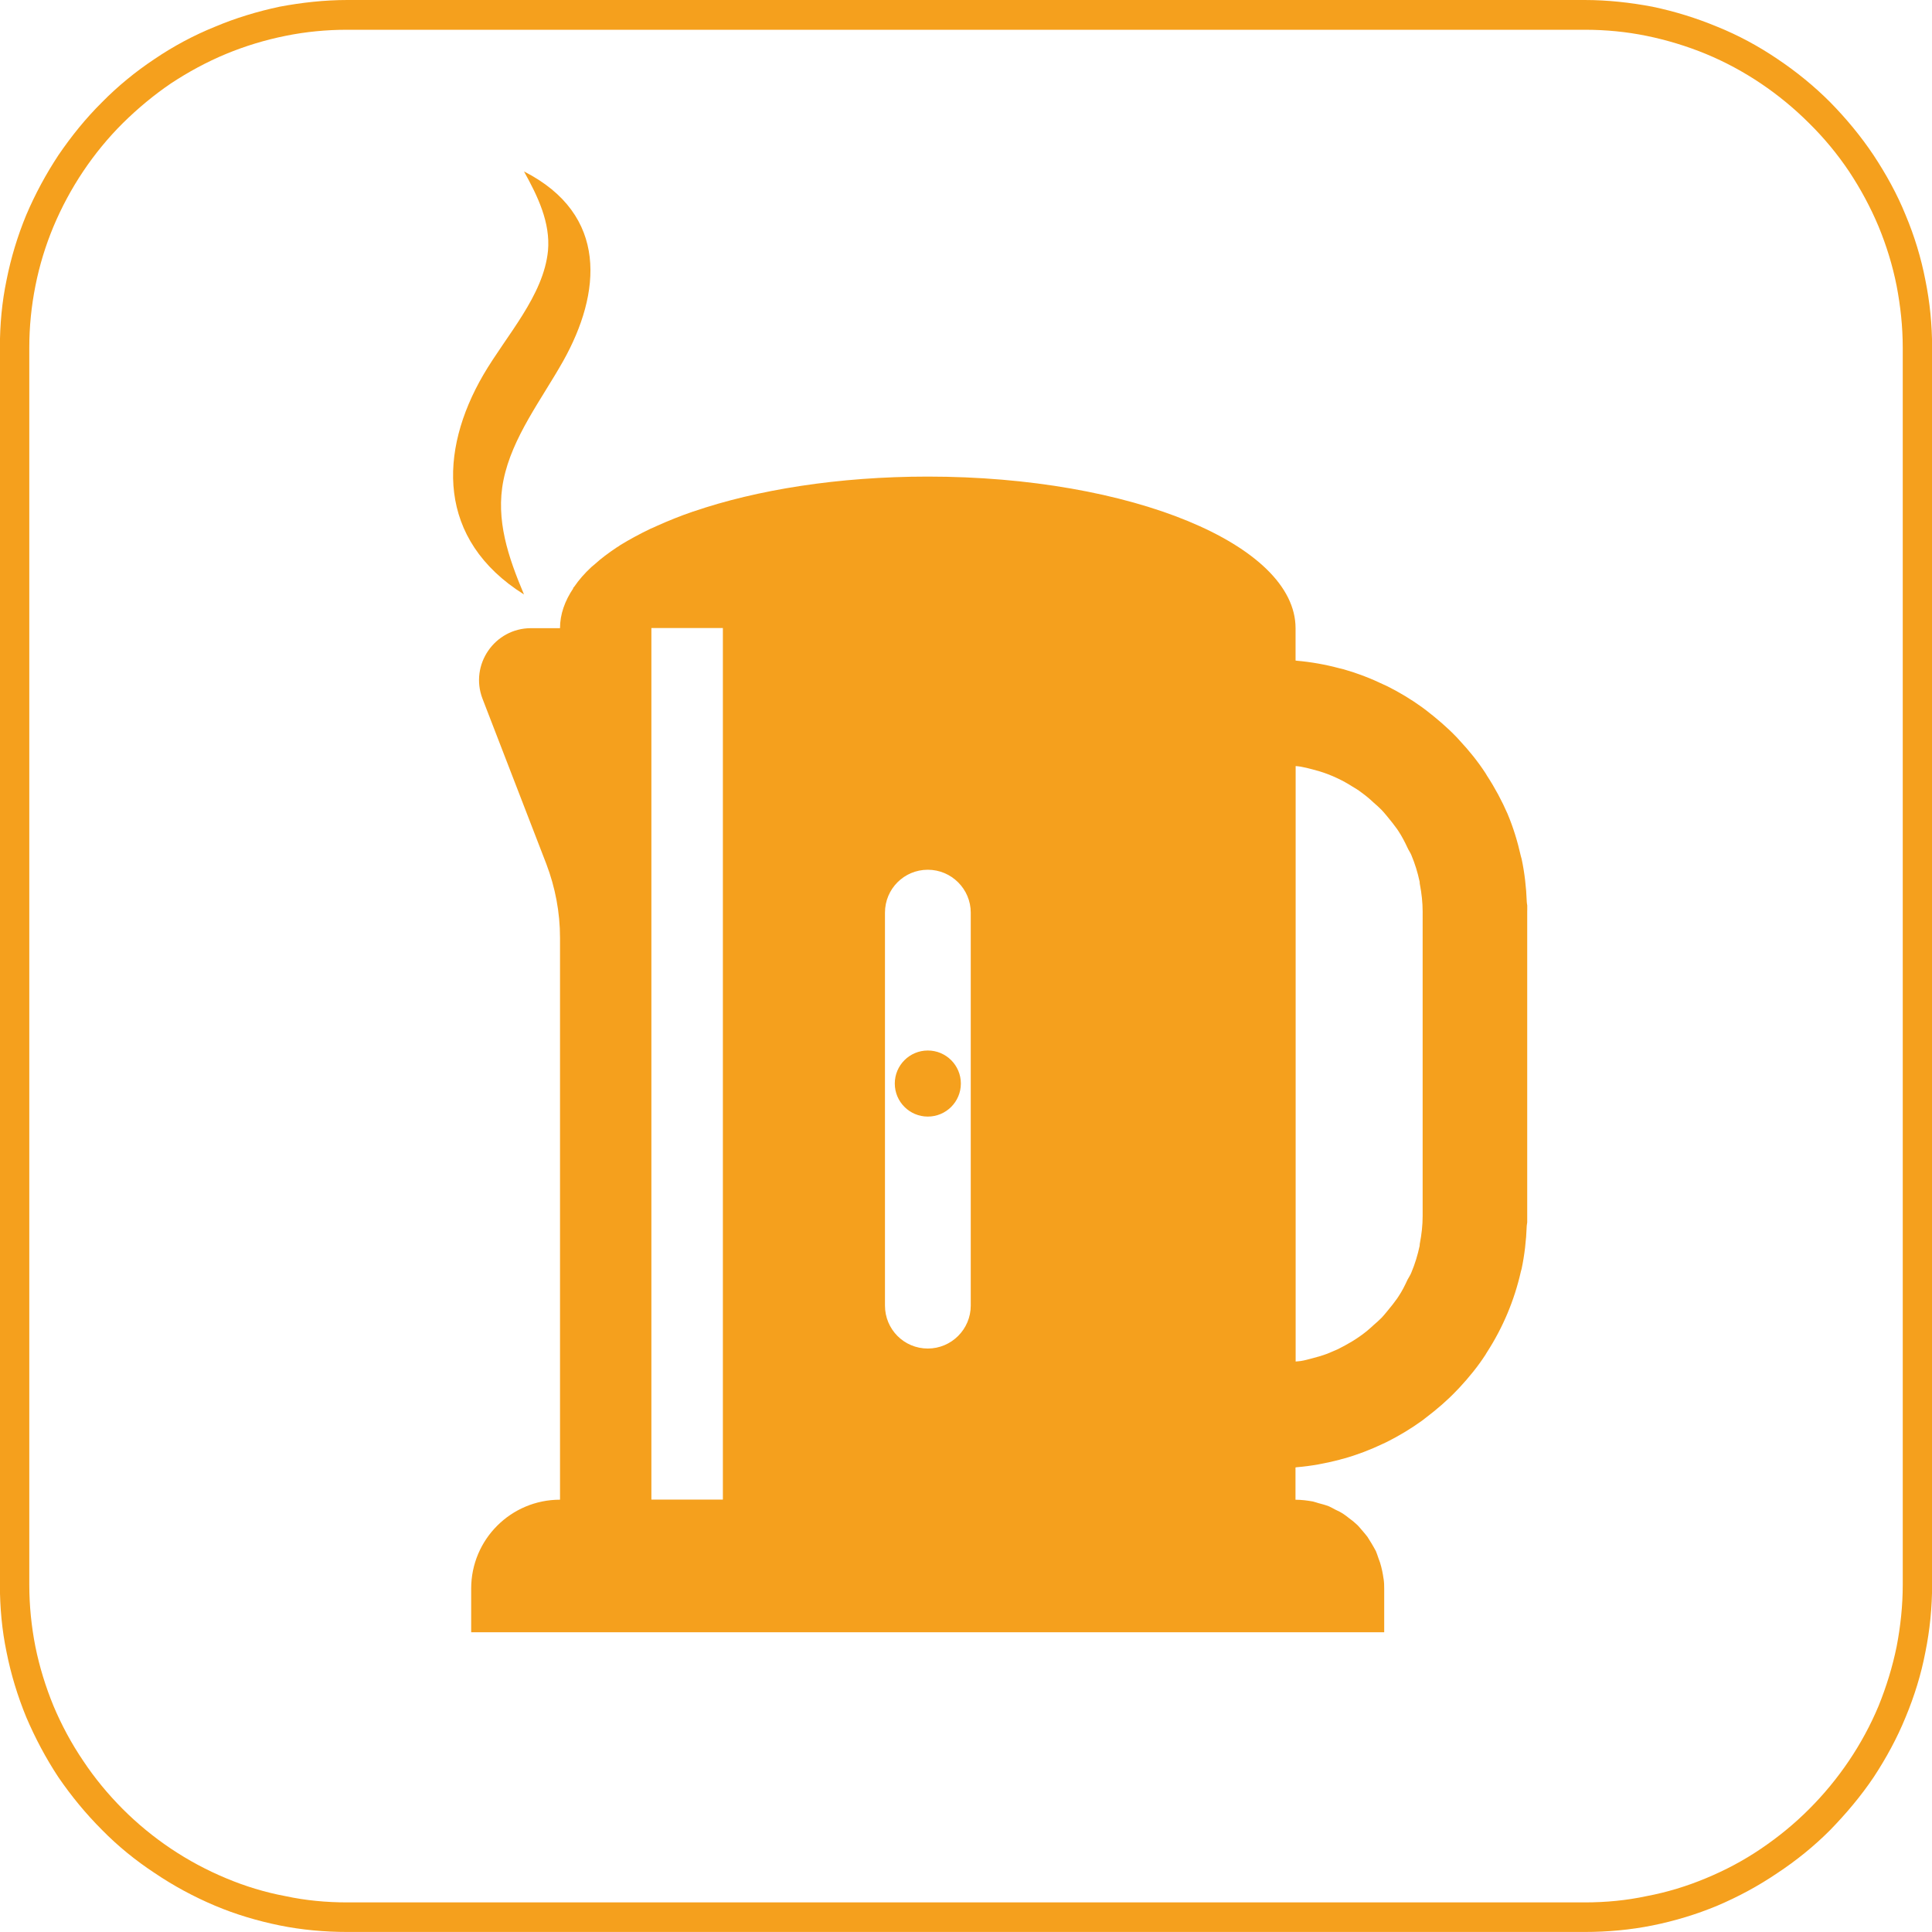
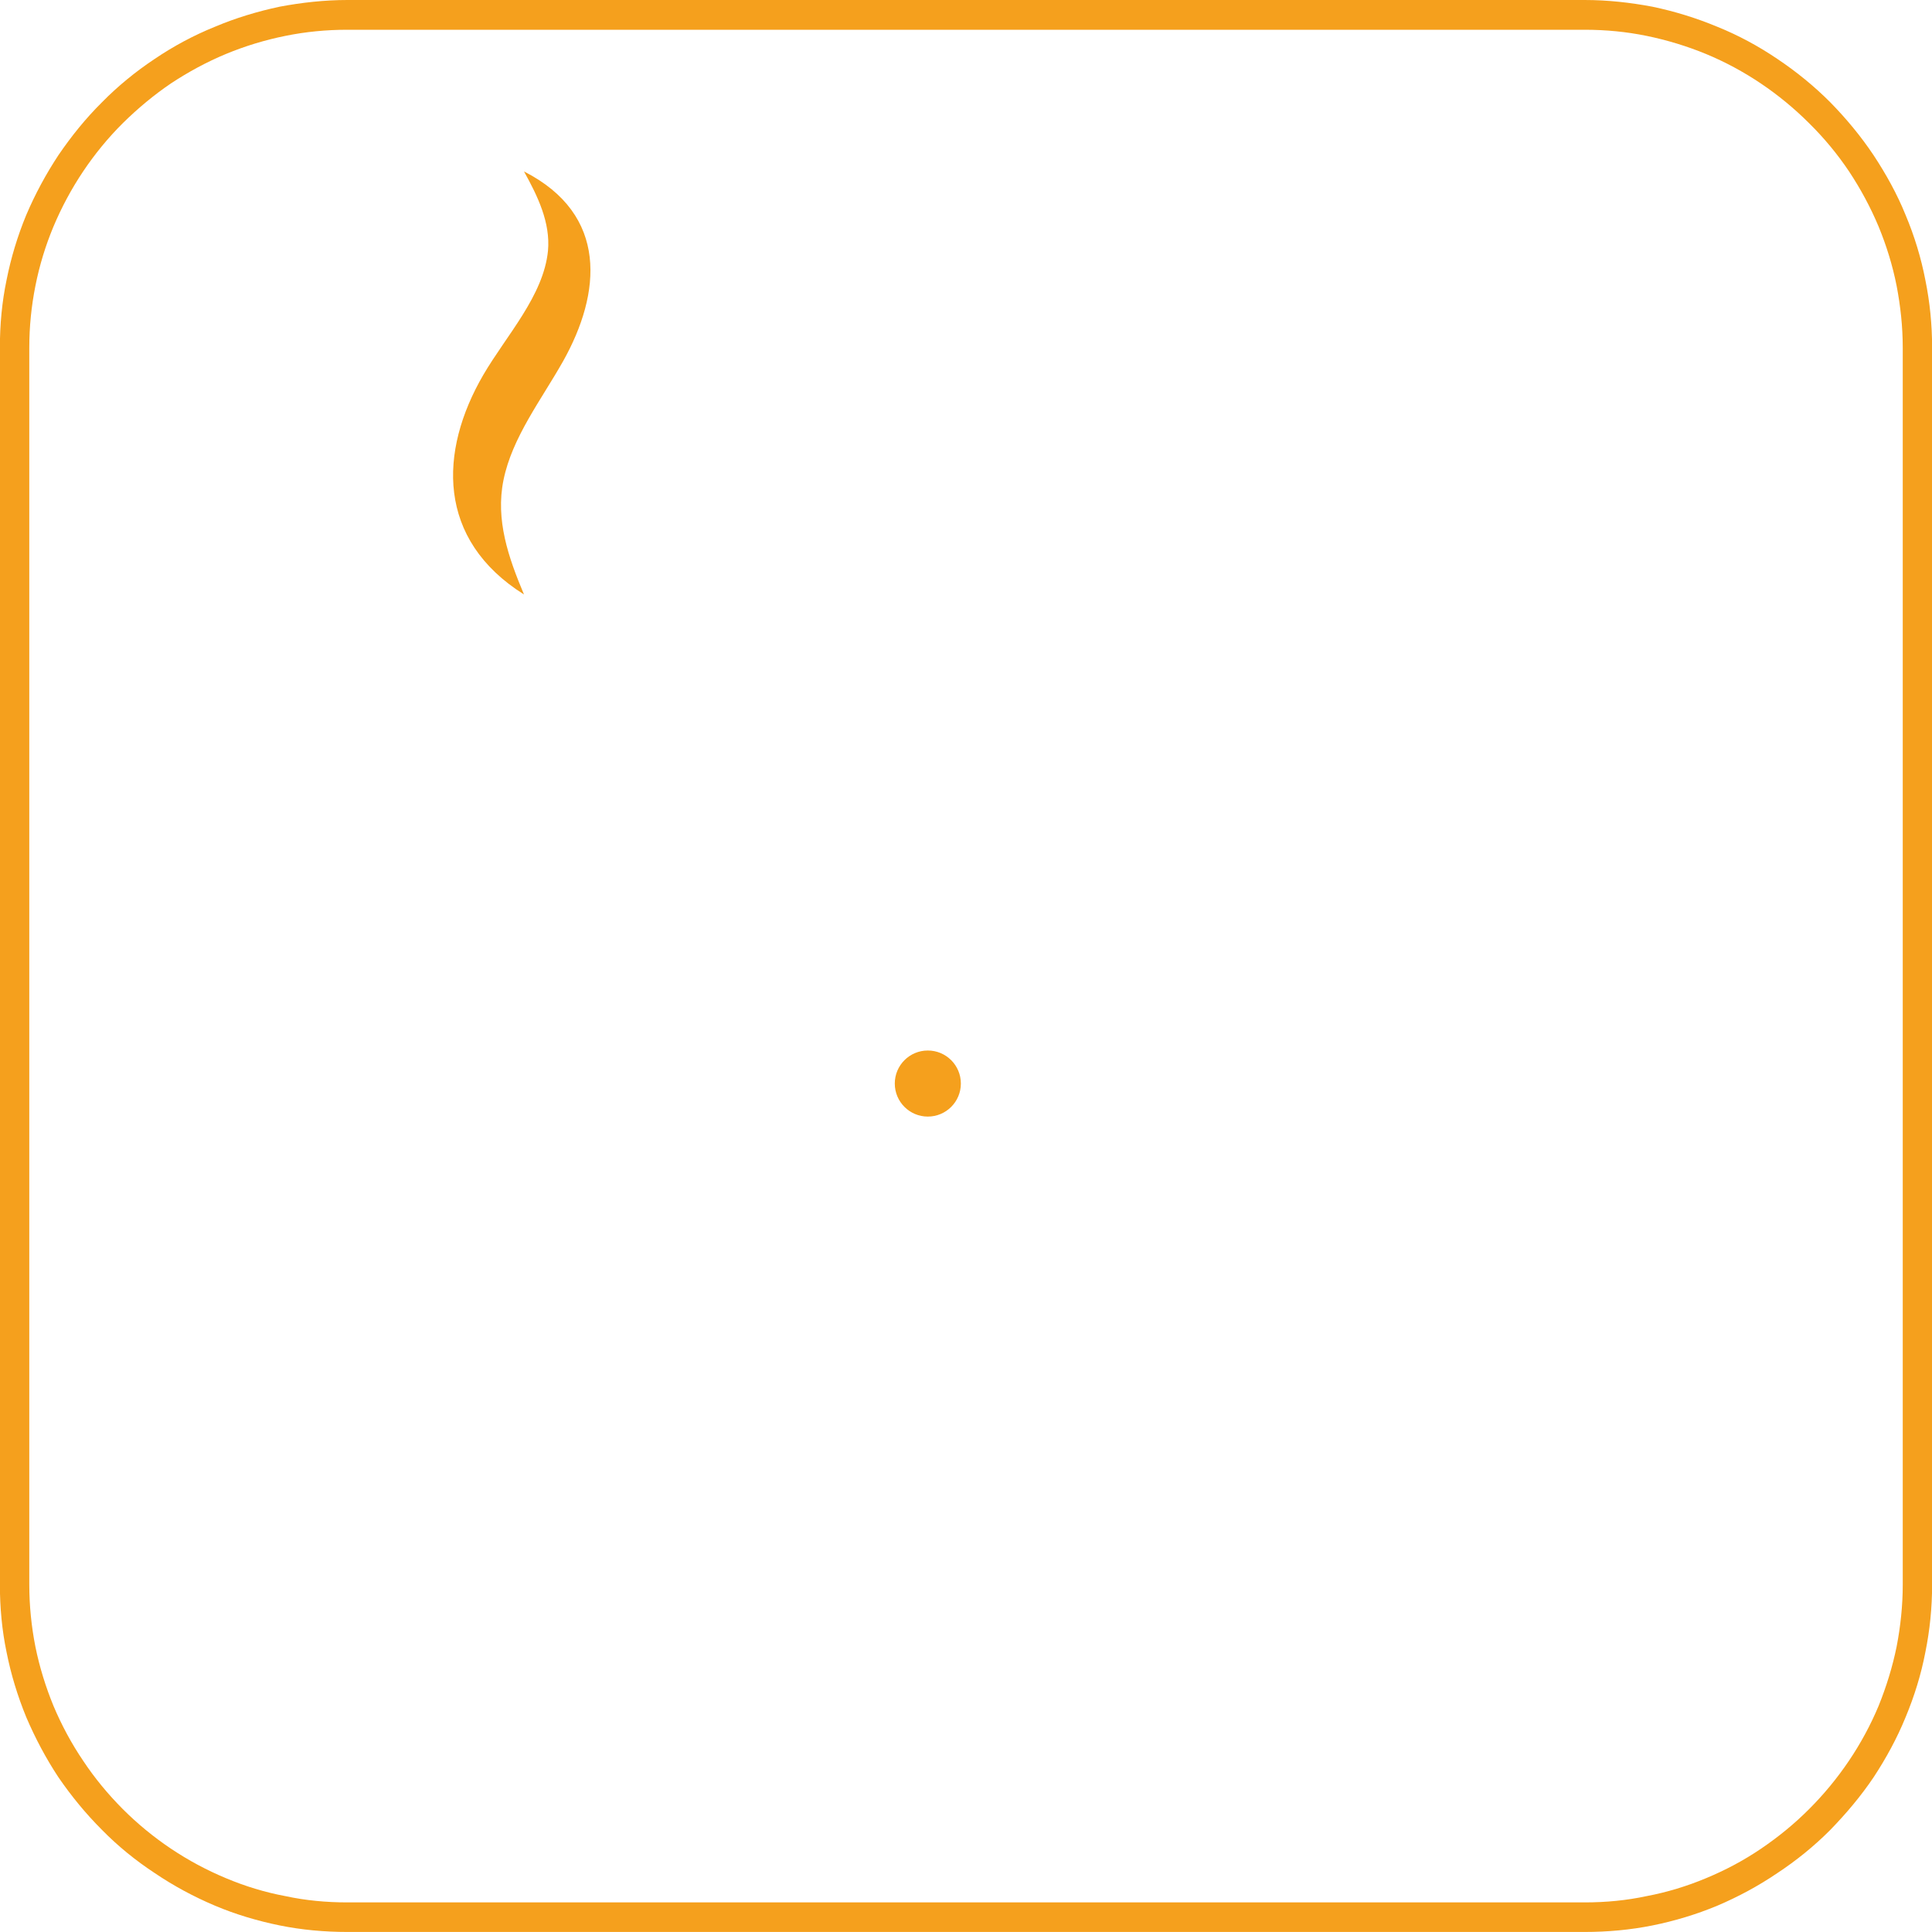
<svg xmlns="http://www.w3.org/2000/svg" version="1.1" id="Warstwa_1" x="0px" y="0px" width="50px" height="50px" viewBox="0 0 50 50" enable-background="new 0 0 50 50" xml:space="preserve">
  <g>
    <path fill="#F5A01D" d="M8.992,49.234h32.016c0.555,0,1.084-0.051,1.604-0.162c0.527-0.099,1.047-0.258,1.537-0.463   c0.504-0.209,0.977-0.46,1.422-0.762c0.445-0.301,0.869-0.646,1.25-1.029c0.762-0.762,1.381-1.674,1.797-2.67   c0.201-0.497,0.359-1.008,0.467-1.537c0.1-0.519,0.158-1.056,0.158-1.604V9c0-0.552-0.059-1.082-0.158-1.6   c-0.107-0.541-0.266-1.048-0.467-1.537c-0.211-0.504-0.469-0.979-0.762-1.423c-0.303-0.452-0.648-0.868-1.035-1.25   c-0.762-0.761-1.67-1.379-2.672-1.794c-0.49-0.202-1.01-0.36-1.537-0.468c-0.52-0.106-1.049-0.158-1.604-0.158H8.992   c-0.547,0-1.084,0.052-1.603,0.158C6.855,1.035,6.34,1.193,5.852,1.395C5.348,1.604,4.875,1.862,4.428,2.156   c-0.445,0.302-0.86,0.647-1.251,1.033c-0.761,0.758-1.371,1.67-1.793,2.674C1.18,6.352,1.023,6.86,0.916,7.4   C0.813,7.919,0.758,8.449,0.758,9v32.007c0,0.548,0.055,1.085,0.157,1.604c0.107,0.529,0.265,1.04,0.469,1.537   c0.209,0.496,0.466,0.975,0.768,1.42c0.294,0.444,0.64,0.863,1.025,1.25c0.762,0.762,1.666,1.371,2.675,1.791   c0.488,0.205,1.003,0.364,1.537,0.463C7.908,49.184,8.445,49.234,8.992,49.234L8.992,49.234z M41.008,49.999H8.992   c-0.596,0-1.187-0.054-1.753-0.169c-0.574-0.117-1.144-0.286-1.675-0.511c-0.547-0.231-1.069-0.512-1.558-0.843   c-0.498-0.327-0.957-0.701-1.365-1.117c-0.42-0.42-0.791-0.871-1.13-1.365c-0.322-0.488-0.602-1.015-0.834-1.559   c-0.221-0.541-0.393-1.1-0.508-1.681c-0.118-0.566-0.172-1.151-0.172-1.747V9c0-0.603,0.054-1.184,0.172-1.75   c0.115-0.581,0.287-1.145,0.508-1.681C0.91,5.021,1.189,4.506,1.511,4.017c0.339-0.497,0.71-0.956,1.13-1.372   C3.049,2.23,3.508,1.854,4.006,1.523c0.488-0.33,1.011-0.61,1.558-0.831c0.531-0.225,1.101-0.397,1.675-0.519   c0.566-0.106,1.157-0.173,1.753-0.173h32.016c0.602,0,1.184,0.066,1.754,0.173c0.58,0.121,1.139,0.294,1.68,0.519   c0.545,0.22,1.064,0.5,1.553,0.831c0.496,0.332,0.957,0.707,1.371,1.123c0.408,0.416,0.791,0.875,1.123,1.372   c0.322,0.489,0.609,1.004,0.83,1.552c0.225,0.536,0.398,1.1,0.51,1.681c0.115,0.566,0.174,1.147,0.174,1.75v32.007   c0,0.596-0.059,1.181-0.174,1.747c-0.111,0.581-0.285,1.14-0.51,1.681c-0.221,0.544-0.508,1.07-0.83,1.559   c-0.332,0.494-0.715,0.945-1.123,1.365c-0.414,0.416-0.875,0.79-1.371,1.117c-0.488,0.331-1.008,0.611-1.553,0.843   c-0.541,0.225-1.1,0.394-1.68,0.511C42.191,49.945,41.609,49.999,41.008,49.999L41.008,49.999z" />
    <g>
      <circle fill="#F5A01D" cx="24.012" cy="28.042" r="0.855" />
-       <path fill="#F5A01D" d="M39.525,23.566v-0.002v-0.001c0-0.002,0-0.002,0-0.004s0-0.002,0-0.004c0,0,0,0,0-0.001v-0.002    c0-0.002,0-0.003,0-0.003s0,0,0-0.002c0,0,0-0.002,0-0.004V23.54v-0.002c0-0.001,0-0.001,0-0.003c0-0.001,0-0.001,0-0.004v-0.001    v-0.002c0-0.002,0-0.002,0-0.004l0,0c0,0,0,0,0-0.003c0,0,0,0,0-0.001v-0.003c0,0,0-0.001,0-0.003v-0.002c0-0.002,0-0.002,0-0.004    v-0.001c0,0,0-0.001,0-0.004l0,0c0-0.009,0-0.016,0-0.023c0,0,0,0,0-0.002c0-0.001,0-0.001,0-0.004l0,0c0-0.001,0-0.003,0-0.005    v-0.002c0,0,0,0,0-0.002v-0.002v-0.004l0,0c0-0.003,0-0.003,0-0.003c0-0.002,0-0.002,0-0.002c0-0.001,0-0.003,0-0.003l0,0    c0-0.002,0-0.004,0-0.006c0,0,0,0,0-0.001c0,0,0-0.002,0-0.004l0,0c0-0.001,0-0.003,0-0.005c0,0,0,0,0-0.002c0,0,0,0,0-0.002    c-0.004-0.029-0.012-0.059-0.012-0.09c-0.014-0.381-0.057-0.752-0.133-1.111c-0.008-0.025-0.014-0.049-0.021-0.075    c-0.084-0.375-0.195-0.739-0.342-1.089v-0.001c-0.152-0.346-0.328-0.675-0.533-0.989c-0.016-0.024-0.029-0.048-0.041-0.069    c-0.197-0.301-0.422-0.58-0.666-0.841c-0.025-0.027-0.055-0.061-0.08-0.088c-0.242-0.252-0.512-0.482-0.785-0.693    c-0.039-0.029-0.076-0.055-0.111-0.083c-0.283-0.204-0.586-0.386-0.895-0.541c-0.045-0.02-0.088-0.041-0.129-0.059    c-0.316-0.153-0.652-0.28-0.998-0.379c-0.039-0.011-0.08-0.02-0.119-0.029c-0.357-0.096-0.727-0.162-1.104-0.195    c-0.008-0.001-0.02-0.005-0.027-0.005v-0.001v-0.835c0-2.165-4.262-3.924-9.518-3.924c-2.311,0-4.424,0.34-6.071,0.905    c0,0,0,0-0.004,0c-0.332,0.114-0.636,0.237-0.928,0.368c-0.063,0.029-0.117,0.055-0.18,0.08c-0.275,0.133-0.533,0.272-0.772,0.418    c-0.029,0.021-0.063,0.046-0.099,0.065c-0.207,0.139-0.398,0.28-0.56,0.428c-0.033,0.027-0.065,0.053-0.095,0.08    c-0.174,0.162-0.321,0.33-0.438,0.502c-0.008,0.013-0.025,0.028-0.037,0.042h0.012c-0.222,0.329-0.346,0.676-0.346,1.035h-0.751    c-0.941,0-1.593,0.947-1.254,1.828l1.652,4.277c0.23,0.606,0.353,1.25,0.353,1.901v14.549c-1.27,0-2.299,1.029-2.299,2.299v1.131    h11.816h11.813v-1.131c0-0.081-0.002-0.162-0.014-0.239c-0.004-0.039-0.016-0.073-0.018-0.112    c-0.012-0.072-0.027-0.142-0.045-0.212c-0.018-0.073-0.041-0.146-0.07-0.216c-0.02-0.065-0.045-0.129-0.068-0.189    c-0.039-0.07-0.074-0.137-0.115-0.203c-0.033-0.056-0.07-0.112-0.104-0.167c-0.047-0.063-0.1-0.122-0.15-0.181    c-0.043-0.048-0.08-0.098-0.129-0.141c-0.059-0.057-0.121-0.105-0.188-0.154c-0.047-0.036-0.096-0.078-0.145-0.109    c-0.072-0.049-0.148-0.087-0.227-0.123c-0.053-0.028-0.104-0.058-0.154-0.08c-0.094-0.036-0.186-0.061-0.275-0.084    c-0.053-0.014-0.096-0.033-0.145-0.043c-0.146-0.026-0.299-0.045-0.449-0.045v-0.834v-0.002c0.008-0.001,0.02-0.005,0.029-0.005    c0.381-0.031,0.744-0.099,1.102-0.192c0.035-0.012,0.08-0.022,0.119-0.032c0.352-0.099,0.682-0.226,1.002-0.378    c0.041-0.019,0.08-0.037,0.121-0.057c0.316-0.159,0.619-0.342,0.9-0.545c0.037-0.026,0.07-0.054,0.104-0.08    c0.279-0.213,0.549-0.442,0.793-0.7c0.023-0.025,0.053-0.053,0.078-0.081c0.244-0.263,0.473-0.544,0.67-0.848    c0.012-0.02,0.021-0.04,0.037-0.062c0.408-0.632,0.709-1.339,0.879-2.095c0.004-0.021,0.01-0.041,0.018-0.064    c0.076-0.36,0.119-0.733,0.133-1.117c0.004-0.031,0.008-0.056,0.012-0.086c0-0.004,0-0.006,0-0.006l0,0c0-0.001,0-0.003,0-0.003    s0,0,0-0.004l0,0v-0.003c0,0,0-0.002,0-0.004l0,0c0,0,0-0.002,0-0.006c0-0.002,0-0.004,0-0.004l0,0c0-0.002,0-0.004,0-0.006    v-0.001c0-0.002,0-0.002,0-0.004l0,0c0-0.009,0-0.021,0-0.031l0,0c0,0,0,0,0-0.003l0,0v-0.005l0,0c0-0.001,0-0.001,0-0.003    s0-0.002,0-0.004v-0.002v-0.002c0-0.002,0-0.004,0-0.004v-0.001c0,0,0-0.002,0-0.005v-0.002c0-0.001,0-0.001,0-0.001    c0-0.001,0-0.001,0-0.001c0-0.003,0-0.005,0-0.005c0-0.002,0-0.002,0-0.003v-0.002v-0.002c0-0.002,0-0.004,0-0.004    c0-0.002,0-0.002,0-0.002c0-0.002,0-0.002,0-0.004v-0.001c0-0.003,0-0.003,0-0.003c0-0.002,0-0.002,0-0.004v-0.001v-0.004l0,0    c0-0.004,0-0.004,0-0.004c0-0.001,0-0.001,0-0.003l0,0c0-0.002,0-0.004,0-0.004c0-0.002,0-0.004,0-0.004s0,0,0-0.002    s0-0.004,0-0.006v-7.879c0-0.002,0-0.002,0-0.006c0,0,0,0,0-0.003l0,0c0-0.002,0-0.002,0-0.002c0-0.002,0-0.002,0-0.003v-0.002    c0-0.002,0-0.002,0-0.002c0-0.002,0-0.004,0-0.004C39.525,23.568,39.525,23.568,39.525,23.566z M18.708,38.809h-1.85V16.253h1.85    V38.809z M25.123,33.788c0,0.614-0.5,1.112-1.111,1.112c-0.617,0-1.109-0.498-1.109-1.112V23.619c0-0.612,0.492-1.11,1.109-1.11    c0.611,0,1.111,0.498,1.111,1.11V33.788z M36.818,31.471c0,0.239-0.027,0.471-0.07,0.697c-0.008,0.023-0.004,0.053-0.008,0.075    c-0.051,0.239-0.121,0.468-0.213,0.687c-0.025,0.066-0.066,0.125-0.1,0.188c-0.068,0.148-0.141,0.296-0.234,0.434    c-0.045,0.074-0.104,0.14-0.154,0.212c-0.094,0.115-0.182,0.229-0.279,0.335c-0.068,0.067-0.133,0.128-0.207,0.19    c-0.102,0.096-0.209,0.187-0.324,0.269c-0.074,0.056-0.156,0.106-0.238,0.158c-0.119,0.072-0.242,0.138-0.363,0.199    c-0.098,0.041-0.18,0.08-0.273,0.117c-0.131,0.05-0.268,0.088-0.408,0.125c-0.092,0.023-0.188,0.052-0.285,0.066    c-0.043,0.007-0.09,0.007-0.131,0.013v-15.41c0.041,0.005,0.088,0.005,0.131,0.015c0.098,0.017,0.193,0.041,0.289,0.066    c0.137,0.035,0.273,0.075,0.404,0.125c0.094,0.034,0.182,0.075,0.273,0.117c0.123,0.059,0.244,0.125,0.359,0.199    c0.086,0.049,0.168,0.101,0.242,0.158c0.115,0.083,0.223,0.173,0.32,0.265c0.074,0.064,0.143,0.125,0.211,0.195    c0.098,0.105,0.186,0.219,0.279,0.334c0.051,0.072,0.109,0.138,0.154,0.211c0.09,0.138,0.166,0.283,0.234,0.431    c0.029,0.066,0.074,0.125,0.1,0.191c0.092,0.219,0.162,0.447,0.213,0.686c0.004,0.022,0,0.051,0.008,0.075    c0.043,0.229,0.07,0.46,0.07,0.697V31.471z" />
    </g>
    <path fill="#F5A01D" d="M14.575,9.344c-0.563,1-1.32,1.971-1.545,3.081c-0.209,1.031,0.126,1.999,0.531,2.96   c-2.263-1.421-2.207-3.7-1.053-5.683c0.592-1.016,1.559-2.046,1.674-3.213c0.065-0.729-0.265-1.411-0.621-2.052   C15.759,5.558,15.558,7.59,14.575,9.344z" />
  </g>
</svg>